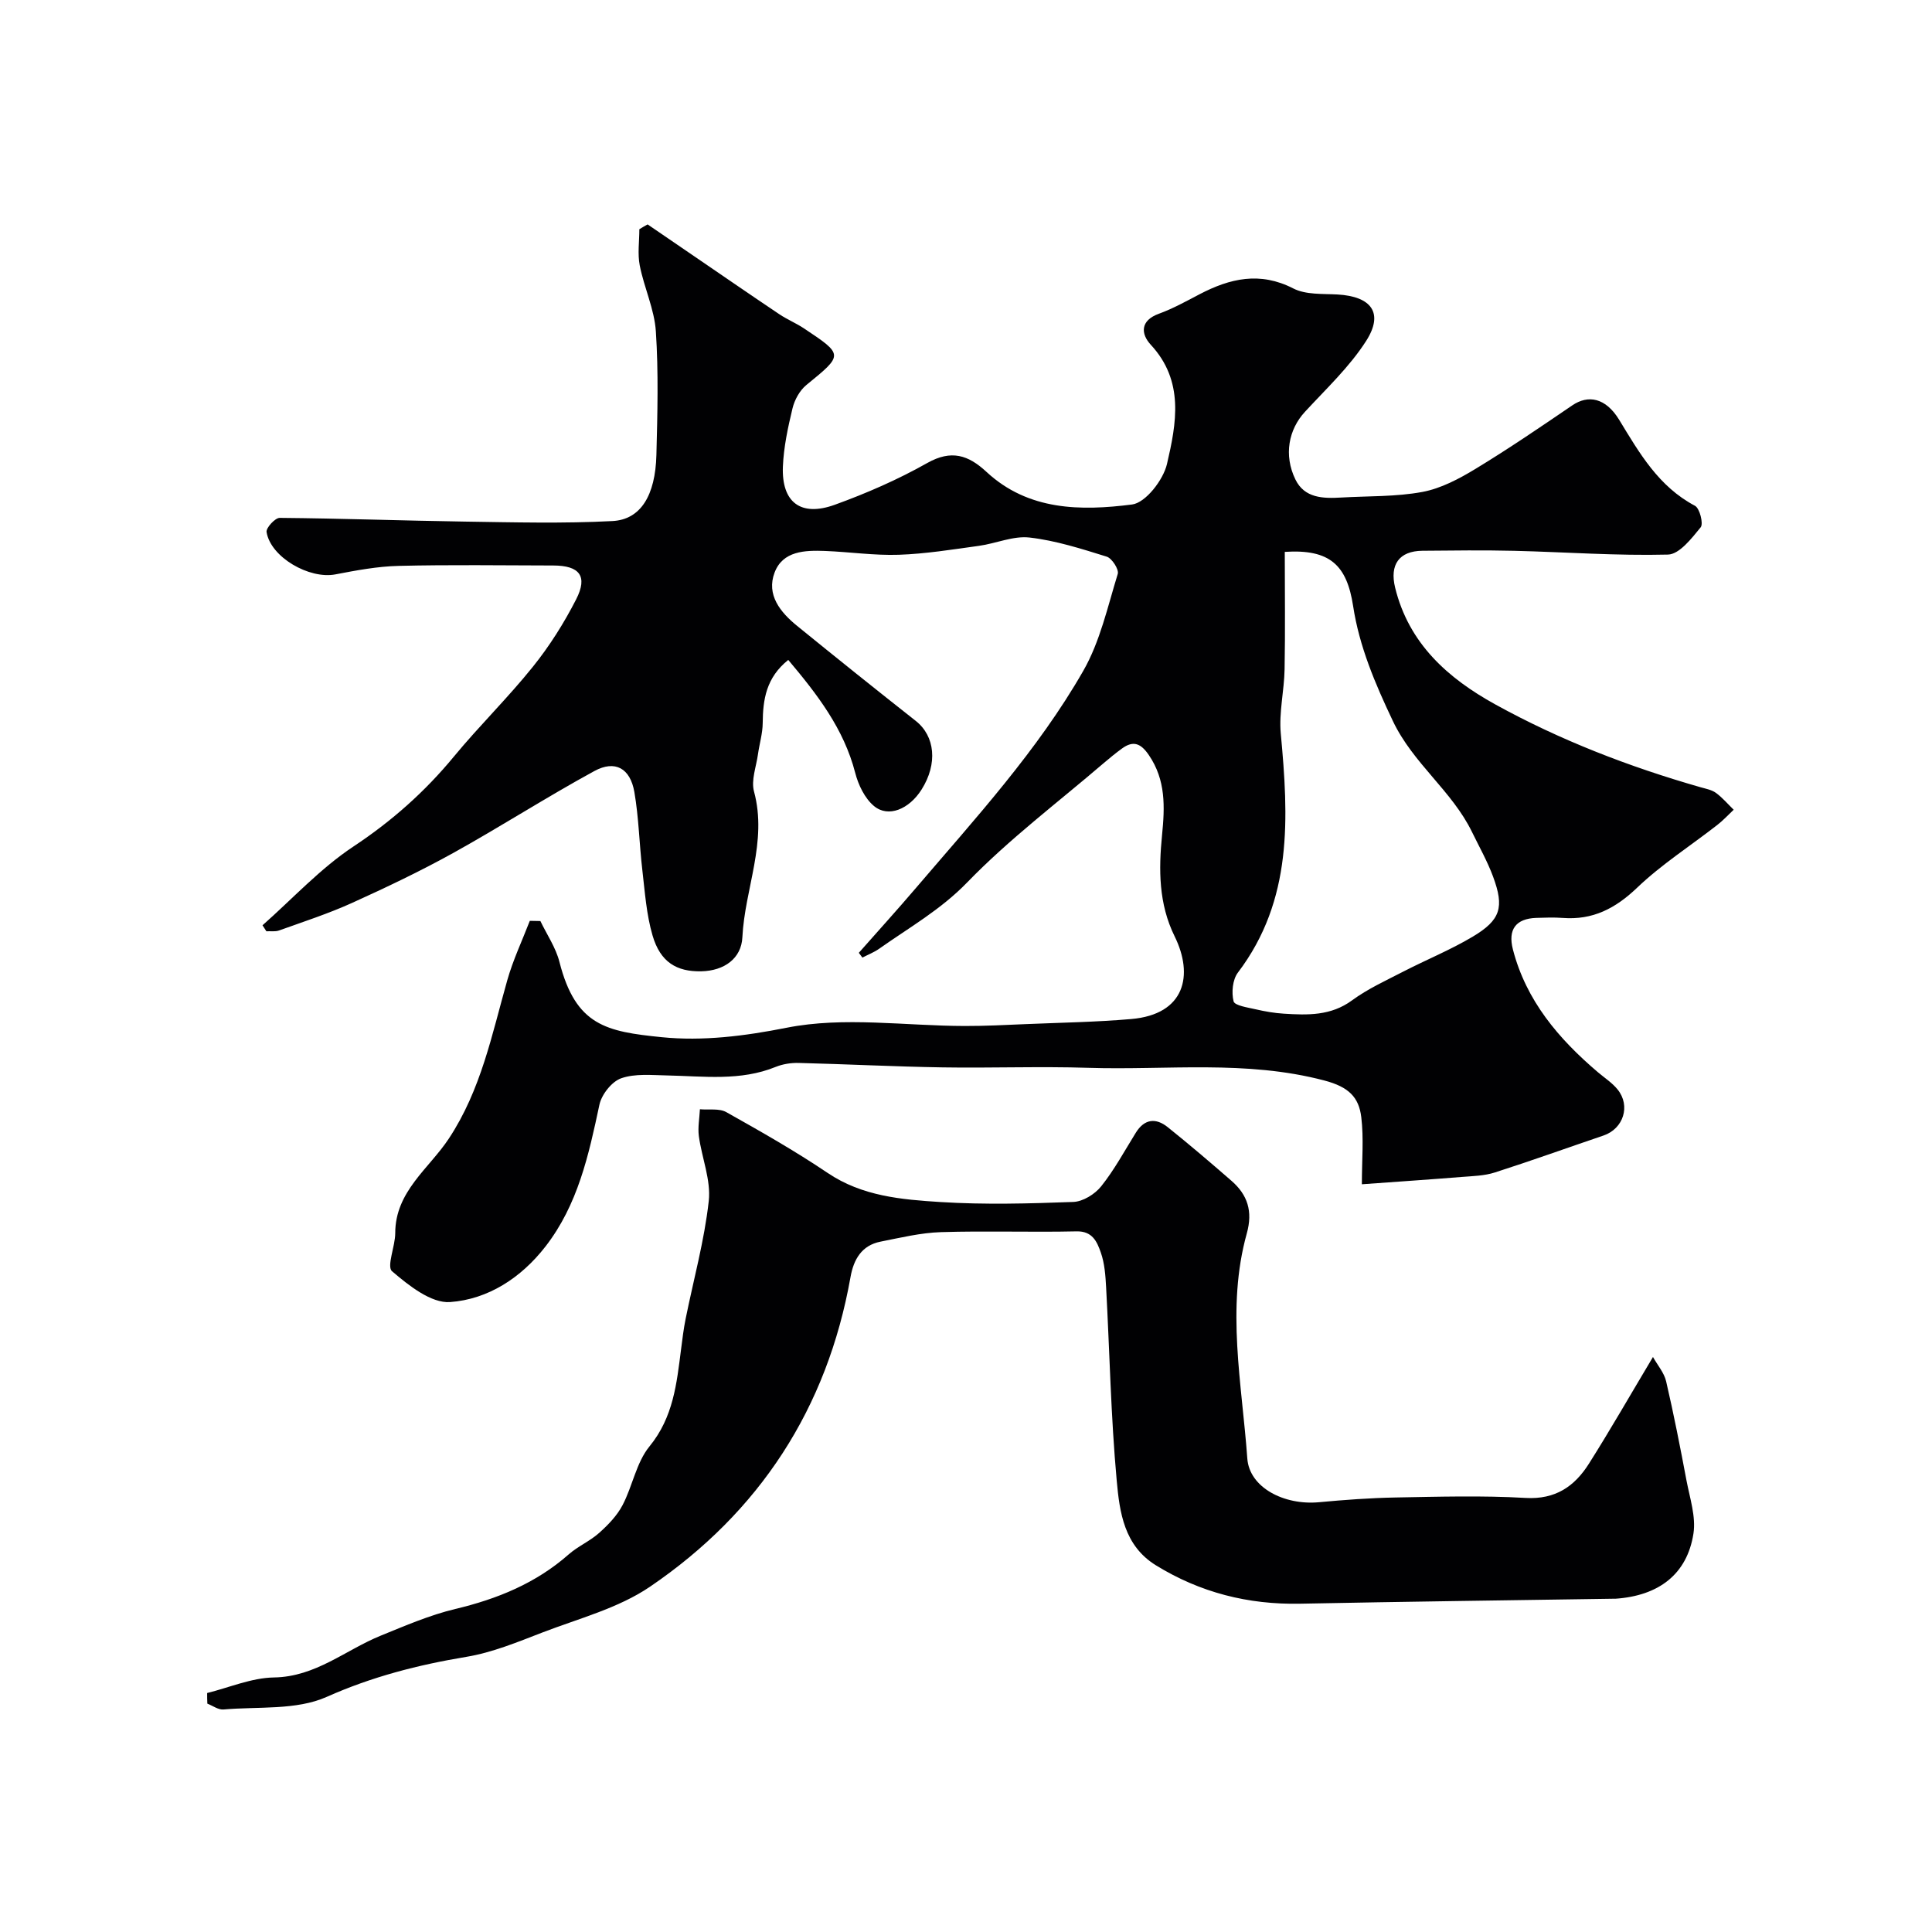
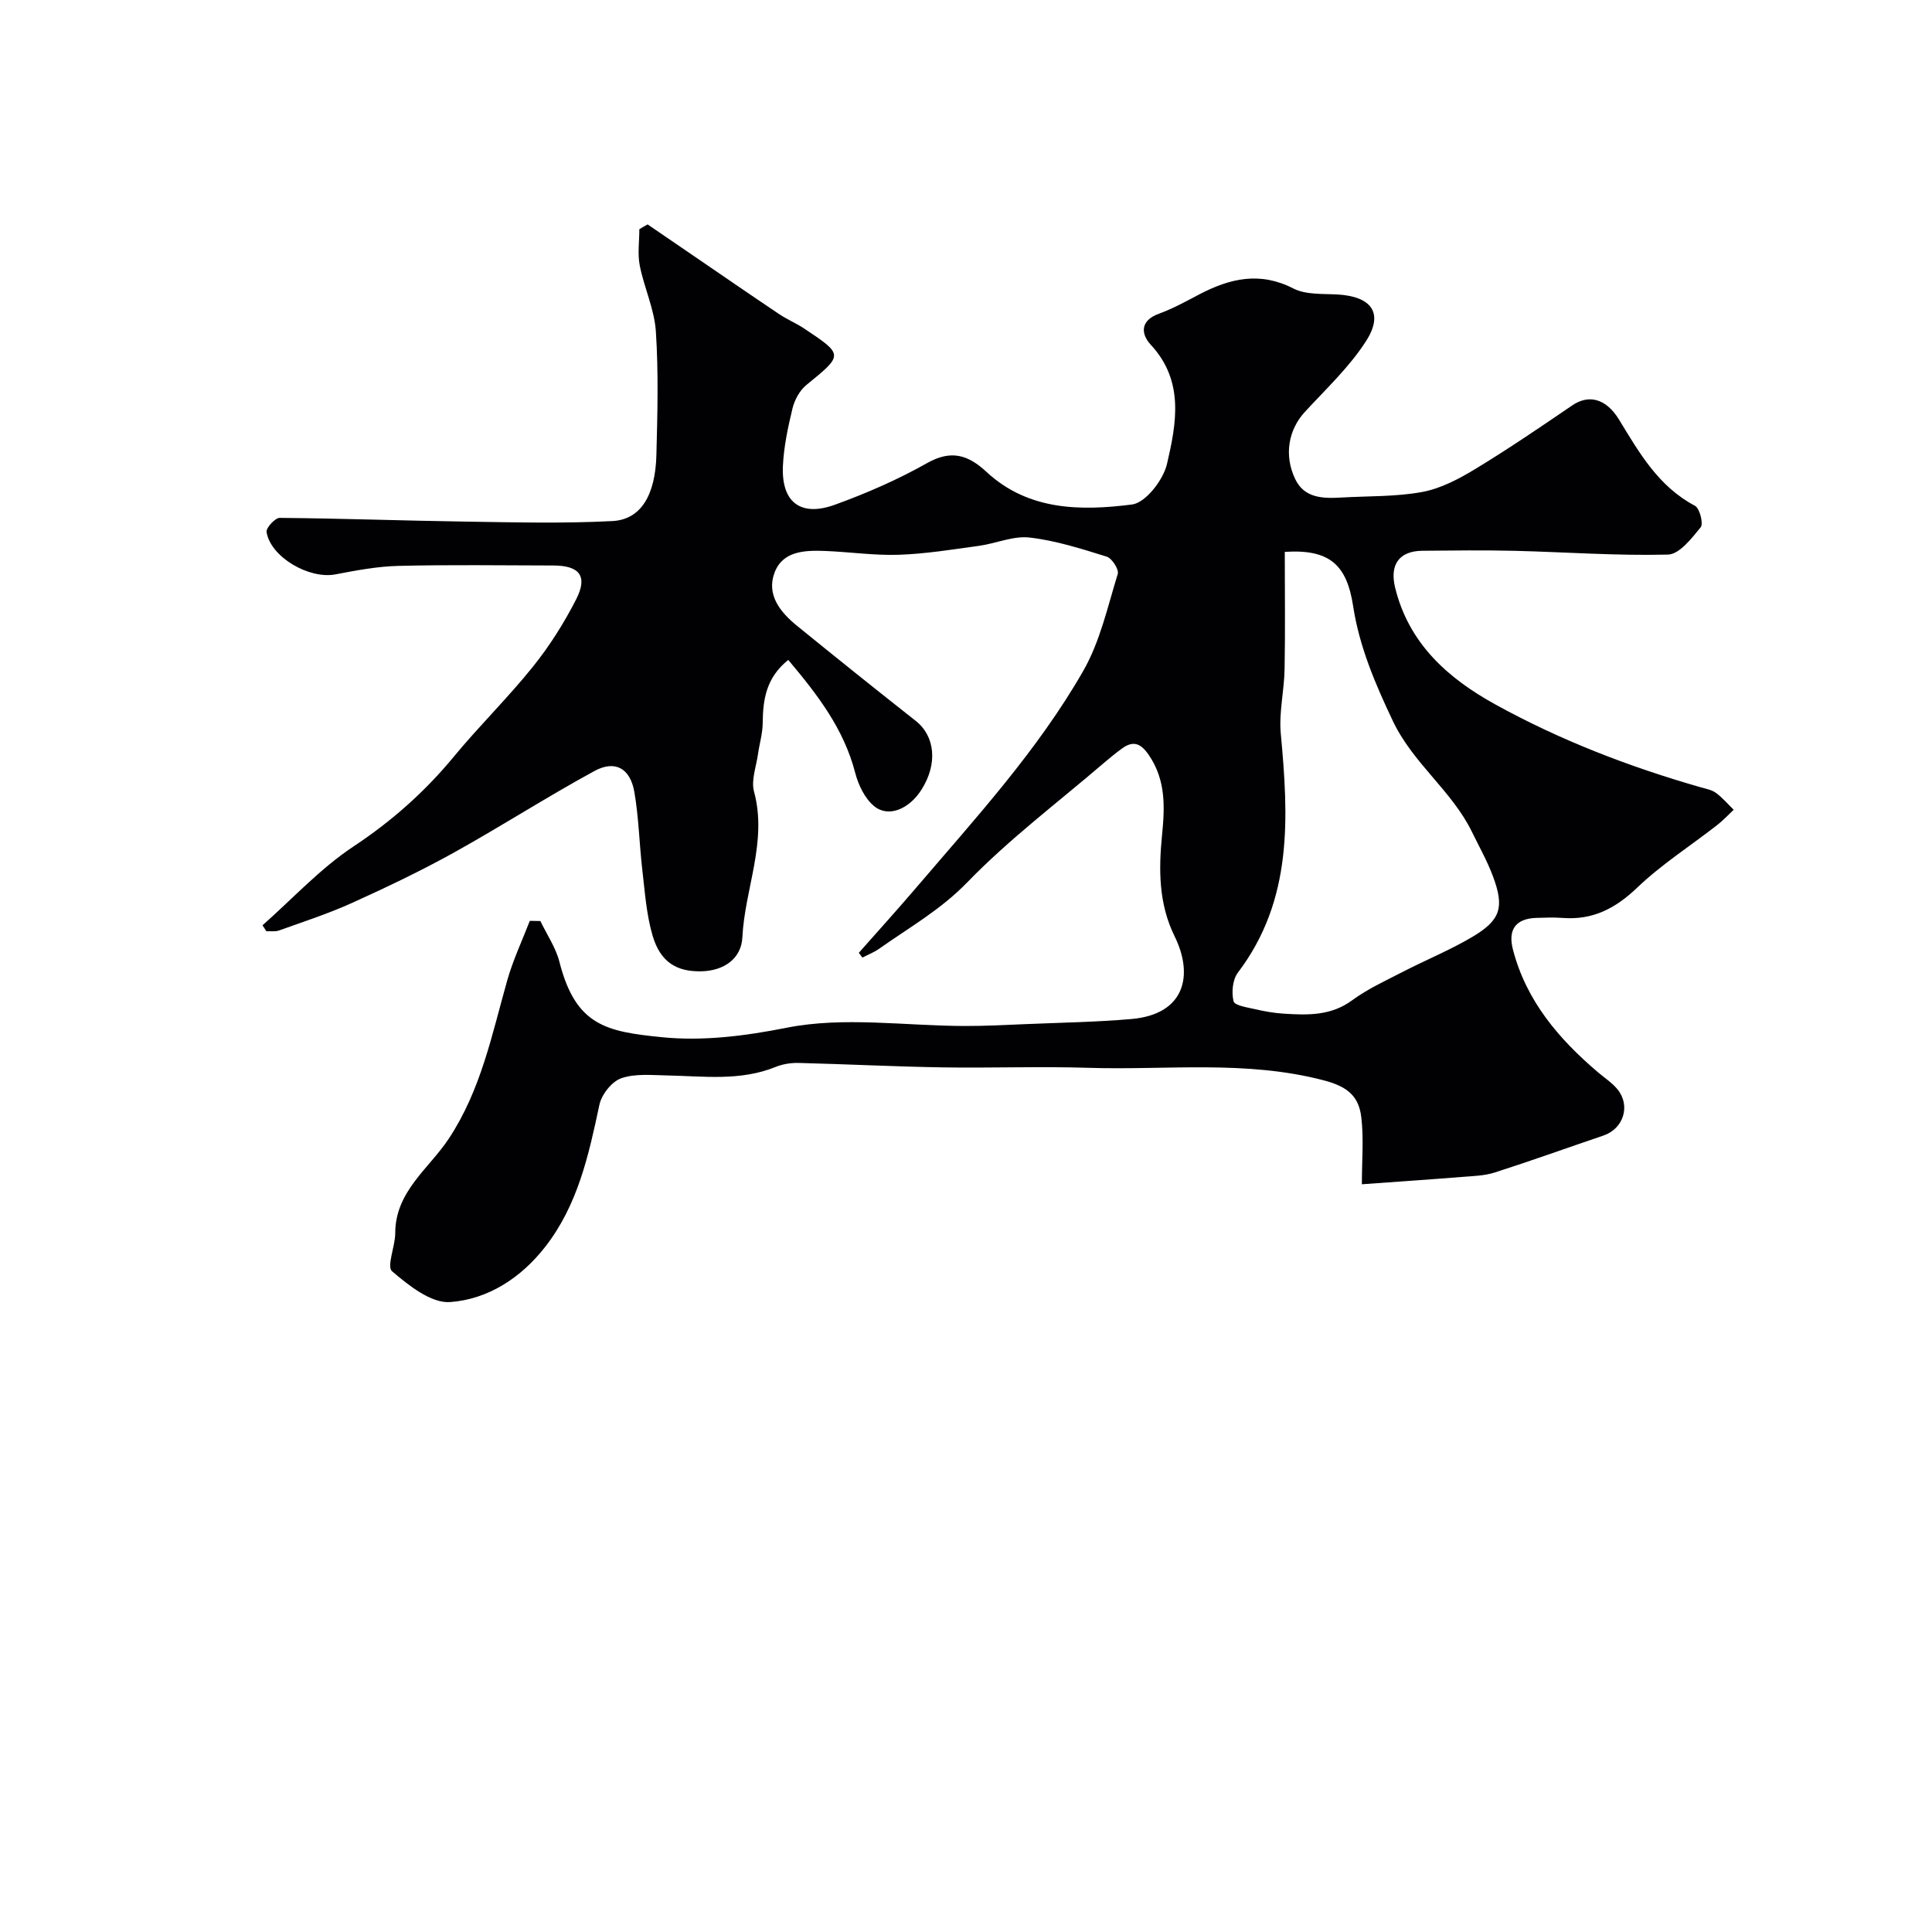
<svg xmlns="http://www.w3.org/2000/svg" enable-background="new 0 0 400 400" viewBox="0 0 400 400">
  <path d="m134.08 46.46c3.03 2.07 6.06 4.14 9.1 6.22 6.05 4.13 12.08 8.29 18.16 12.37 1.62 1.09 3.47 1.85 5.1 2.93 8.27 5.51 8.19 5.46.51 11.73-1.38 1.13-2.45 3.08-2.87 4.84-.95 3.94-1.82 7.99-1.99 12.03-.3 7.43 3.7 10.48 10.76 7.92 6.57-2.38 13.06-5.21 19.13-8.64 4.99-2.81 8.5-1.65 12.25 1.83 8.68 8.06 19.55 8.11 30.15 6.76 2.81-.36 6.46-5.08 7.23-8.38 1.95-8.39 3.63-17.17-3.36-24.7-2.05-2.22-2.24-5 1.7-6.42 2.91-1.06 5.66-2.59 8.41-4.03 6.3-3.29 12.5-4.74 19.4-1.2 2.59 1.33 6.07 1.08 9.16 1.25 7.01.4 9.61 3.82 5.95 9.58-3.45 5.41-8.31 9.95-12.71 14.73-3.34 3.62-4.43 8.92-1.96 13.99 1.89 3.88 5.73 3.96 9.48 3.74 5.61-.33 11.32-.14 16.81-1.16 3.85-.72 7.61-2.72 11.02-4.79 6.82-4.14 13.42-8.64 20.01-13.13 3.28-2.24 6.91-1.61 9.72 3 4.2 6.9 8.15 13.8 15.69 17.79.98.52 1.78 3.71 1.18 4.45-1.87 2.29-4.41 5.59-6.77 5.65-10.58.27-21.19-.52-31.79-.78-6.35-.15-12.71-.07-19.07-.01-4.79.05-6.81 2.86-5.63 7.65 2.83 11.55 10.9 18.74 20.73 24.16 13.45 7.42 27.73 12.92 42.5 17.15 1.09.31 2.31.53 3.19 1.17 1.35.99 2.46 2.31 3.67 3.49-1.13 1.06-2.19 2.22-3.42 3.17-5.54 4.32-11.53 8.15-16.58 12.98-4.5 4.3-9.19 6.72-15.38 6.25-1.82-.14-3.67-.07-5.5-.01-4.21.15-5.9 2.38-4.83 6.53 2.75 10.63 9.49 18.53 17.62 25.44 1.38 1.17 2.95 2.18 4.06 3.56 2.74 3.39 1.19 8.12-2.9 9.52-7.51 2.55-14.98 5.24-22.53 7.66-2.15.69-4.52.74-6.8.92-6.7.54-13.41.99-20.72 1.52 0-4.99.41-9.49-.12-13.88-.5-4.17-2.63-6.28-7.63-7.6-16.24-4.29-32.6-2.11-48.9-2.63-10.04-.32-20.11.07-30.16-.09-9.94-.16-19.86-.67-29.8-.92-1.58-.04-3.29.23-4.75.82-7.32 2.98-14.91 1.92-22.46 1.77-3.2-.06-6.64-.43-9.54.59-1.95.69-4.05 3.36-4.5 5.48-2.21 10.4-4.46 20.71-11.17 29.35-5.04 6.49-11.88 10.93-19.75 11.5-3.91.28-8.57-3.44-12.01-6.38-1.16-1 .66-5.17.66-7.89 0-8.64 7.01-13.38 11.1-19.58 6.67-10.11 8.91-21.53 12.09-32.76 1.19-4.21 3.09-8.22 4.67-12.32.73.01 1.46.03 2.19.04 1.35 2.82 3.2 5.51 3.95 8.48 3.37 13.21 9.72 14.41 21.19 15.57 8.47.85 17.09-.22 25.86-1.96 11.85-2.35 24.54-.38 36.88-.36 4.22.01 8.45-.21 12.67-.39 7.26-.31 14.54-.42 21.78-1.05 11.16-.96 12.94-9.09 8.99-17.11-3.33-6.75-3.32-13.84-2.61-20.98.58-5.83.8-11.39-2.74-16.57-1.63-2.39-3.19-3.07-5.54-1.36-1.32.96-2.59 2-3.83 3.06-9.49 8.14-19.56 15.72-28.22 24.66-5.5 5.68-12.02 9.35-18.23 13.74-1.06.75-2.32 1.23-3.48 1.84-.25-.33-.5-.66-.74-.99 3.97-4.5 8-8.94 11.89-13.5 12.28-14.38 25.13-28.38 34.57-44.86 3.49-6.08 5.05-13.29 7.15-20.09.28-.92-1.2-3.23-2.28-3.57-5.24-1.63-10.57-3.34-15.98-3.96-3.38-.39-6.96 1.24-10.48 1.72-5.51.76-11.04 1.66-16.58 1.85-5.08.17-10.18-.59-15.28-.79-4.16-.16-8.75-.02-10.45 4.47-1.75 4.61 1.19 8.22 4.66 11.04 8.13 6.61 16.31 13.17 24.55 19.66 4.02 3.16 4.6 8.88 1.22 14.23-2.57 4.07-6.89 5.88-9.85 3.41-1.91-1.59-3.25-4.38-3.89-6.88-2.36-9.13-7.83-16.21-13.86-23.37-4.58 3.67-5.25 8.19-5.29 13.08-.02 2.15-.68 4.29-.98 6.45-.36 2.58-1.45 5.38-.82 7.71 2.82 10.41-1.91 20.11-2.41 30.19-.21 4.34-3.7 6.94-8.54 7.04-5.03.09-8.44-1.86-10.06-7.43-1.27-4.34-1.58-8.98-2.11-13.51-.63-5.38-.73-10.84-1.65-16.17-.85-4.93-3.99-6.7-8.29-4.35-9.87 5.38-19.35 11.48-29.18 16.94-6.84 3.79-13.92 7.16-21.05 10.39-4.87 2.2-9.99 3.86-15.03 5.67-.8.29-1.76.12-2.64.17-.27-.41-.53-.83-.8-1.24 6.24-5.51 11.97-11.77 18.84-16.32 7.94-5.26 14.79-11.34 20.81-18.64 5.25-6.36 11.18-12.15 16.33-18.57 3.45-4.29 6.45-9.05 8.96-13.96 2.45-4.8.71-6.99-4.75-7-10.66-.02-21.33-.18-31.99.08-4.38.1-8.78.93-13.11 1.76-5.4 1.04-13.41-3.55-14.25-8.77-.14-.85 1.77-2.94 2.72-2.93 12.77.11 25.53.58 38.3.77 10.19.15 20.41.42 30.58-.11 5.87-.3 8.89-5.31 9.11-13.67.22-8.53.45-17.09-.11-25.58-.3-4.61-2.44-9.07-3.34-13.68-.47-2.41-.08-4.99-.08-7.49.6-.38 1.15-.69 1.71-1zm131.92 67.8c0 8.36.11 16.33-.04 24.31-.08 4.44-1.19 8.92-.79 13.29 1.61 17.37 2.54 34.46-8.88 49.51-1.1 1.45-1.35 4.12-.89 5.94.22.89 2.95 1.28 4.6 1.66 1.9.44 3.85.78 5.8.9 4.93.31 9.73.47 14.13-2.76 3.24-2.38 6.98-4.08 10.58-5.94 4.77-2.46 9.78-4.49 14.38-7.23 5.82-3.47 6.59-6.09 4.23-12.46-1.18-3.18-2.87-6.17-4.36-9.23-4.16-8.54-12.2-14.17-16.38-22.97-3.68-7.74-6.96-15.46-8.23-23.8-1.3-8.44-4.76-11.83-14.15-11.22z" fill="#010103" />
-   <path d="m42.89 350.52c4.61-1.14 9.21-3.15 13.84-3.22 8.65-.14 14.79-5.69 22.11-8.66 5.06-2.06 10.15-4.26 15.43-5.52 8.71-2.08 16.68-5.32 23.47-11.3 1.92-1.69 4.4-2.74 6.3-4.44 1.86-1.66 3.71-3.57 4.85-5.75 2.08-3.96 2.85-8.84 5.58-12.17 4.95-6.05 5.63-13.02 6.54-20.13.27-2.1.52-4.2.94-6.27 1.64-8.13 3.88-16.19 4.79-24.4.48-4.35-1.44-8.93-2.05-13.44-.24-1.81.13-3.71.22-5.56 1.84.17 4-.23 5.47.6 7.11 3.99 14.22 8.03 20.97 12.58 7.17 4.84 15.31 5.52 23.38 6.03 9.13.57 18.33.32 27.48-.02 2-.07 4.48-1.61 5.78-3.24 2.73-3.42 4.84-7.34 7.16-11.08 1.8-2.91 4.16-3.13 6.62-1.16 4.49 3.6 8.86 7.33 13.2 11.11 3.33 2.9 4.44 6.31 3.17 10.87-4.31 15.49-1.01 31.09.1 46.6.43 6.04 7.62 9.74 14.84 9.07 5.25-.49 10.52-.88 15.79-.98 8.99-.16 18.02-.43 26.98.09 6.2.36 10.15-2.4 13.12-7.09 4.44-7.02 8.57-14.24 13.26-22.09.97 1.73 2.31 3.27 2.72 5.02 1.58 6.81 2.93 13.68 4.22 20.55.69 3.64 1.98 7.48 1.44 10.99-1.31 8.42-7.18 12.88-16.16 13.49-.17.01-.33 0-.5 0-21.59.33-43.19.6-64.78 1.03-10.75.21-20.68-2.3-29.85-7.95-6.6-4.07-7.52-11-8.11-17.48-1.22-13.31-1.47-26.71-2.2-40.07-.13-2.44-.31-4.98-1.11-7.24-.76-2.14-1.68-4.42-5-4.35-9.35.21-18.72-.13-28.07.16-4.2.13-8.38 1.15-12.53 1.97-3.91.77-5.57 3.7-6.21 7.33-4.83 27.21-18.84 48.68-41.51 64.11-6.56 4.46-14.75 6.58-22.31 9.49-5.13 1.98-10.34 4.14-15.71 5.03-10.01 1.67-19.52 4.1-28.94 8.3-6.27 2.79-14.17 1.97-21.36 2.6-1.07.09-2.22-.78-3.33-1.21-.04-.74-.04-1.47-.04-2.2z" fill="#010103" />
</svg>